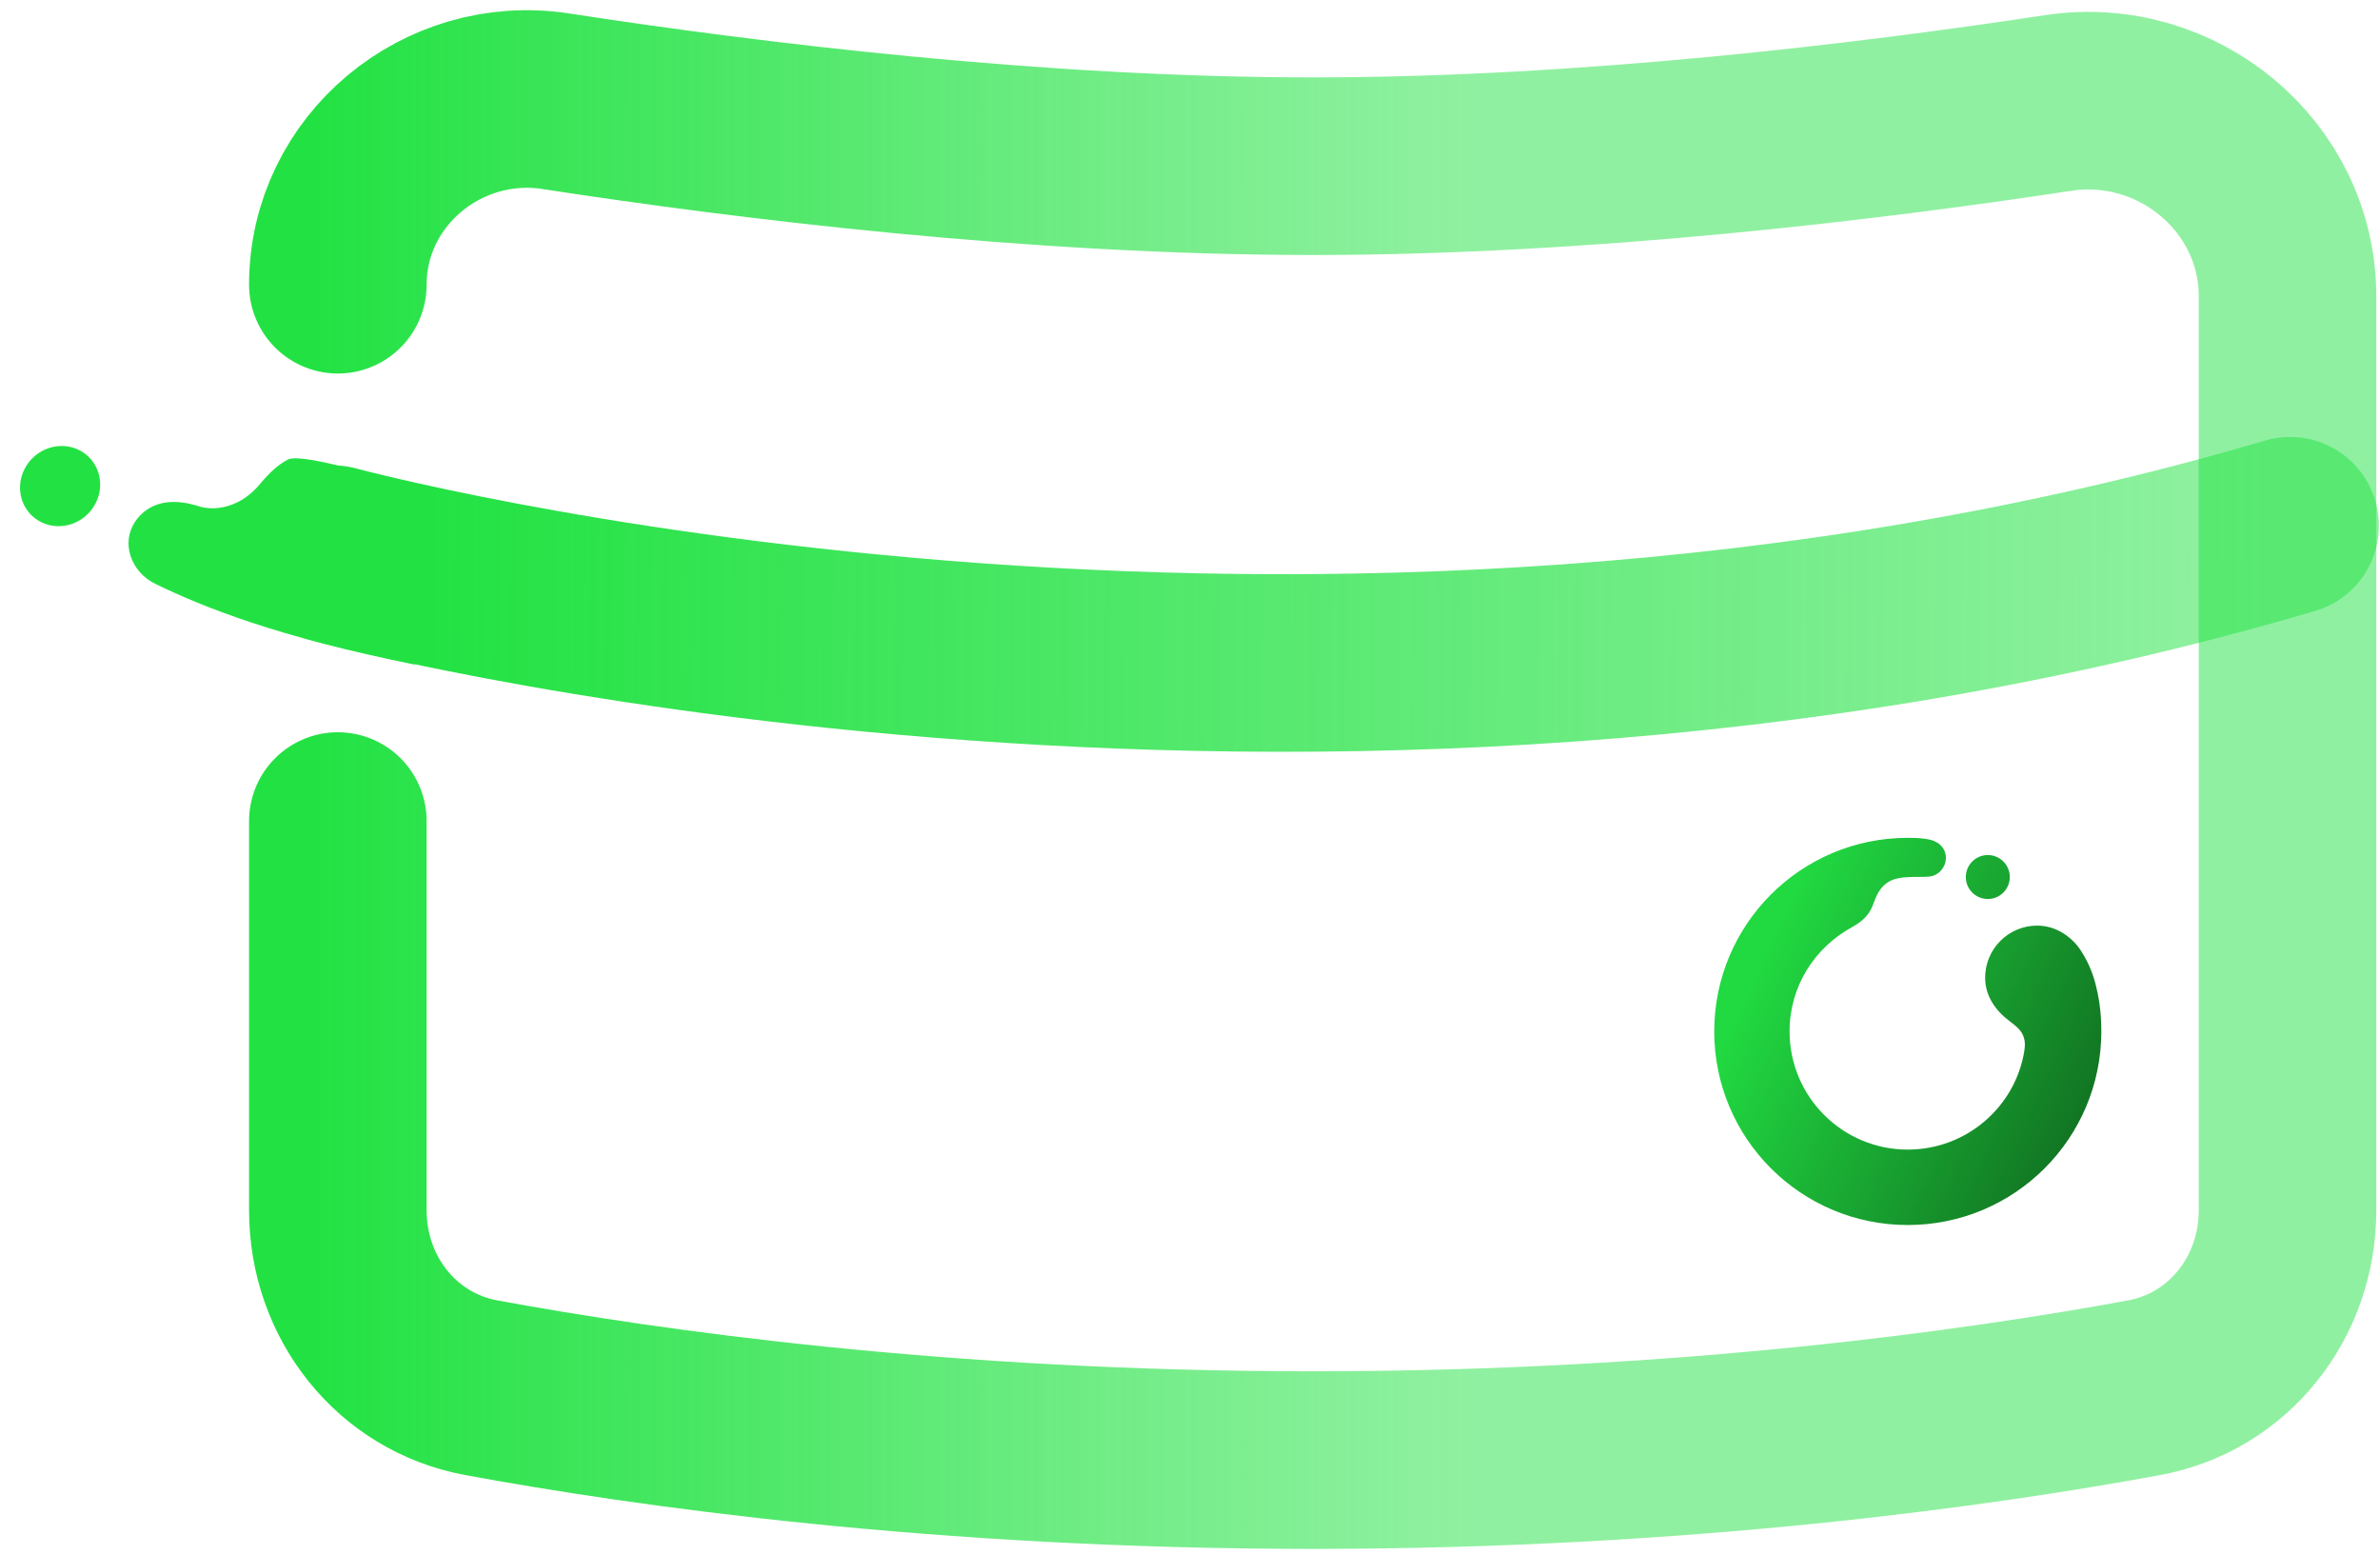
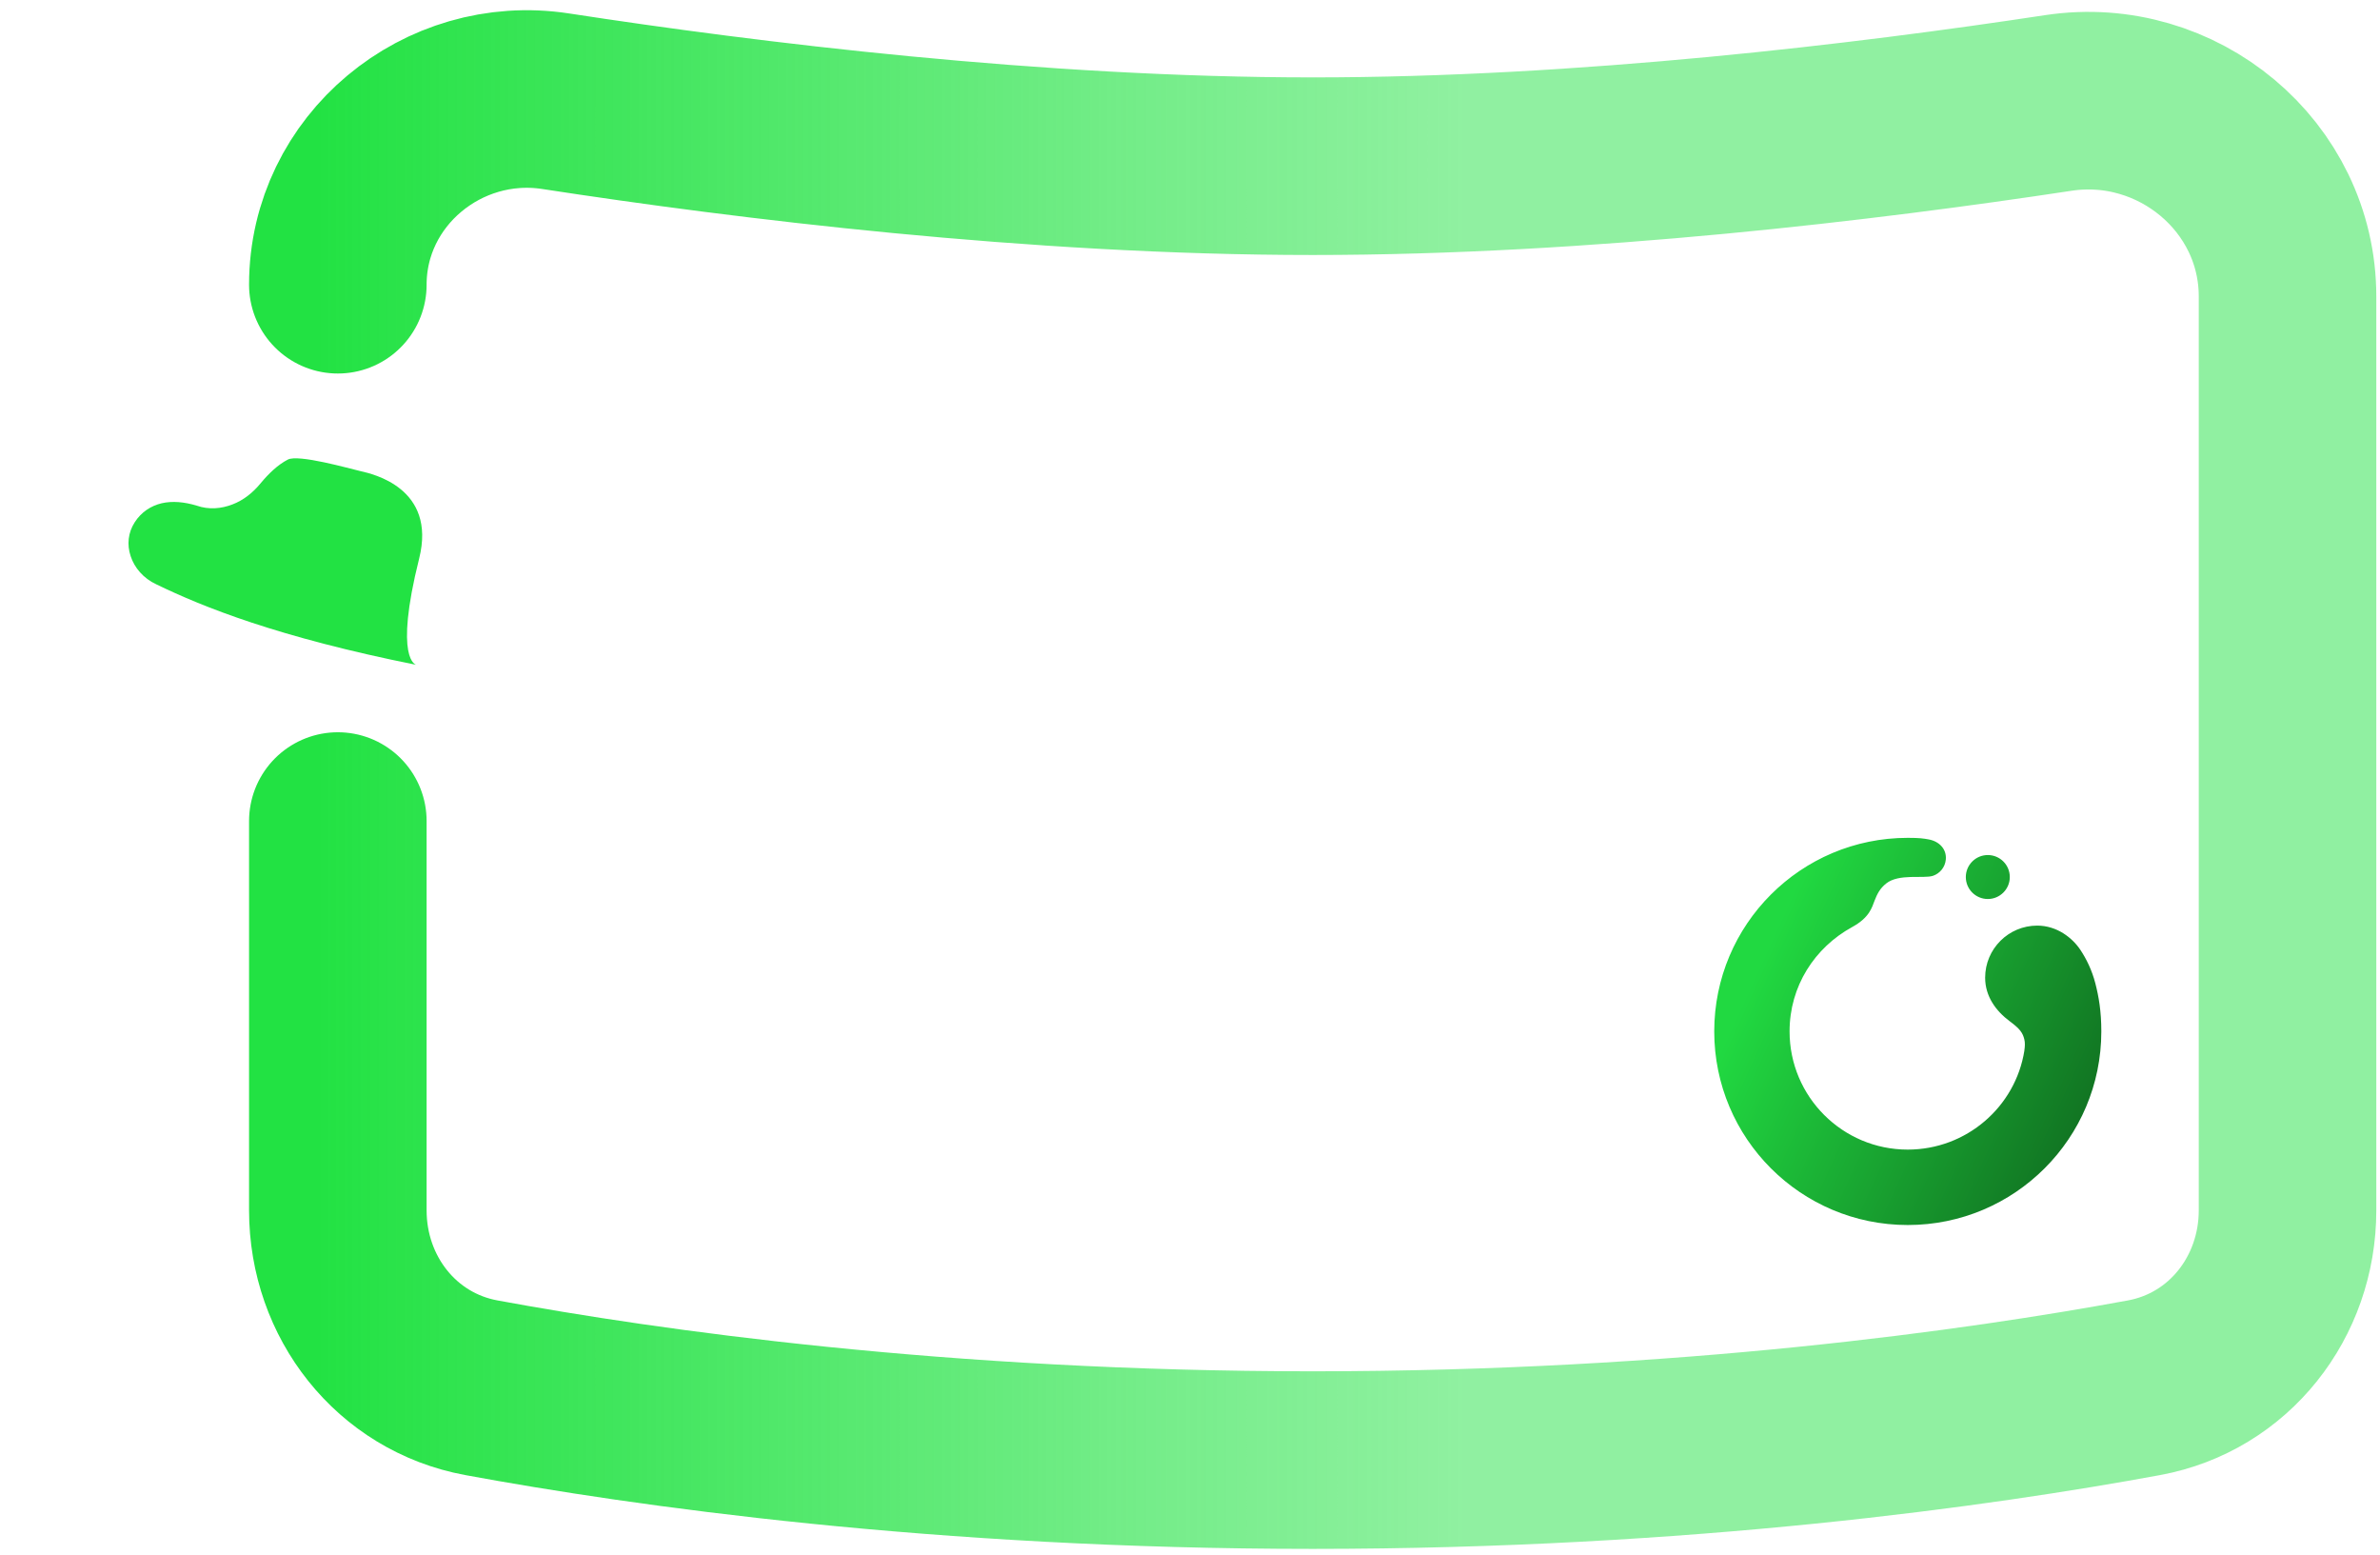
<svg xmlns="http://www.w3.org/2000/svg" width="75" height="49" viewBox="0 0 75 49" fill="none">
  <g id="Group 1000006987">
    <g id="Group 1000006986">
      <g id="Union">
        <path d="M4.927 18.41C6.398 19.123 8.762 20.075 13.118 20.946C13.118 20.946 12.403 20.816 13.209 17.595C13.765 15.37 11.725 14.927 11.376 14.847C11.026 14.766 9.391 14.299 9.067 14.481C8.754 14.644 8.468 14.917 8.209 15.23C7.966 15.526 7.664 15.766 7.321 15.893C6.978 16.026 6.584 16.065 6.198 15.93C5.807 15.812 5.433 15.778 5.095 15.855C4.756 15.936 4.452 16.131 4.244 16.456C4.036 16.78 3.996 17.16 4.117 17.521C4.235 17.884 4.517 18.221 4.927 18.41Z" fill="#22E243" />
-         <path d="M2.588 14.232C2.005 13.872 1.222 14.064 0.839 14.661C0.455 15.258 0.617 16.035 1.2 16.396C1.783 16.756 2.566 16.564 2.949 15.967C3.332 15.37 3.171 14.593 2.588 14.232Z" fill="#22E243" />
      </g>
      <path id="Vector 18" d="M10.646 8.97V8.97C10.646 5.369 13.951 2.642 17.511 3.189C23.518 4.112 32.626 5.236 41.366 5.236C49.934 5.236 58.854 4.156 64.861 3.244C68.609 2.675 72.086 5.547 72.086 9.339V38.133C72.086 40.86 70.246 43.226 67.563 43.721C62.385 44.675 53.086 46 41.366 46C29.647 46 20.348 44.675 15.17 43.721C12.487 43.226 10.646 40.861 10.646 38.133L10.646 25.867" stroke="url(#paint0_linear_4346_4259)" stroke-width="5.595" stroke-linecap="round" />
-       <path id="Vector 19" d="M72.168 16.564C40.998 25.738 10.503 17.461 10.503 17.461" stroke="url(#paint1_linear_4346_4259)" stroke-width="5.595" stroke-linecap="round" />
      <path id="Vector" fill-rule="evenodd" clip-rule="evenodd" d="M63.792 33.099C63.813 32.967 63.817 32.848 63.792 32.746C63.741 32.541 63.662 32.419 63.33 32.173C62.901 31.854 62.557 31.394 62.557 30.802C62.557 29.895 63.292 29.161 64.199 29.161C64.821 29.161 65.309 29.55 65.558 29.925C65.742 30.201 65.924 30.564 66.031 30.985C66.136 31.393 66.218 31.852 66.218 32.495C66.218 35.863 63.487 38.594 60.118 38.594C56.75 38.594 54.02 35.864 54.02 32.495C54.02 29.127 56.75 26.396 60.118 26.396C60.49 26.396 60.608 26.415 60.78 26.446C61.115 26.508 61.35 26.756 61.317 27.084C61.293 27.326 61.128 27.52 60.911 27.593C60.621 27.689 59.835 27.513 59.435 27.836C59.239 27.995 59.154 28.164 59.071 28.379C58.99 28.586 58.915 28.906 58.367 29.206C57.183 29.855 56.394 31.071 56.394 32.494C56.394 34.551 58.061 36.218 60.118 36.218C61.97 36.218 63.514 34.867 63.794 33.097L63.792 33.099ZM62.641 26.938C62.259 26.938 61.948 27.249 61.948 27.631C61.948 28.013 62.258 28.323 62.641 28.323C63.023 28.323 63.334 28.012 63.334 27.631C63.334 27.248 63.024 26.938 62.641 26.938Z" fill="url(#paint2_linear_4346_4259)" />
    </g>
  </g>
  <defs>
    <linearGradient id="paint0_linear_4346_4259" x1="9.977" y1="42.764" x2="46.251" y2="42.764" gradientUnits="userSpaceOnUse">
      <stop stop-color="#22E243" />
      <stop offset="0.03" stop-color="#22E243" stop-opacity="0.983" />
      <stop offset="0.695" stop-color="#22E243" stop-opacity="0.637" />
      <stop offset="1" stop-color="#22E243" stop-opacity="0.5" />
    </linearGradient>
    <linearGradient id="paint1_linear_4346_4259" x1="13.553" y1="16.589" x2="71.493" y2="17.025" gradientUnits="userSpaceOnUse">
      <stop stop-color="#22E243" />
      <stop offset="0.03" stop-color="#22E243" stop-opacity="0.983" />
      <stop offset="0.695" stop-color="#22E243" stop-opacity="0.637" />
      <stop offset="1" stop-color="#22E243" stop-opacity="0.5" />
    </linearGradient>
    <linearGradient id="paint2_linear_4346_4259" x1="54.891" y1="31.624" x2="65.346" y2="36.416" gradientUnits="userSpaceOnUse">
      <stop stop-color="#21D941" />
      <stop offset="1" stop-color="#117322" />
    </linearGradient>
  </defs>
</svg>